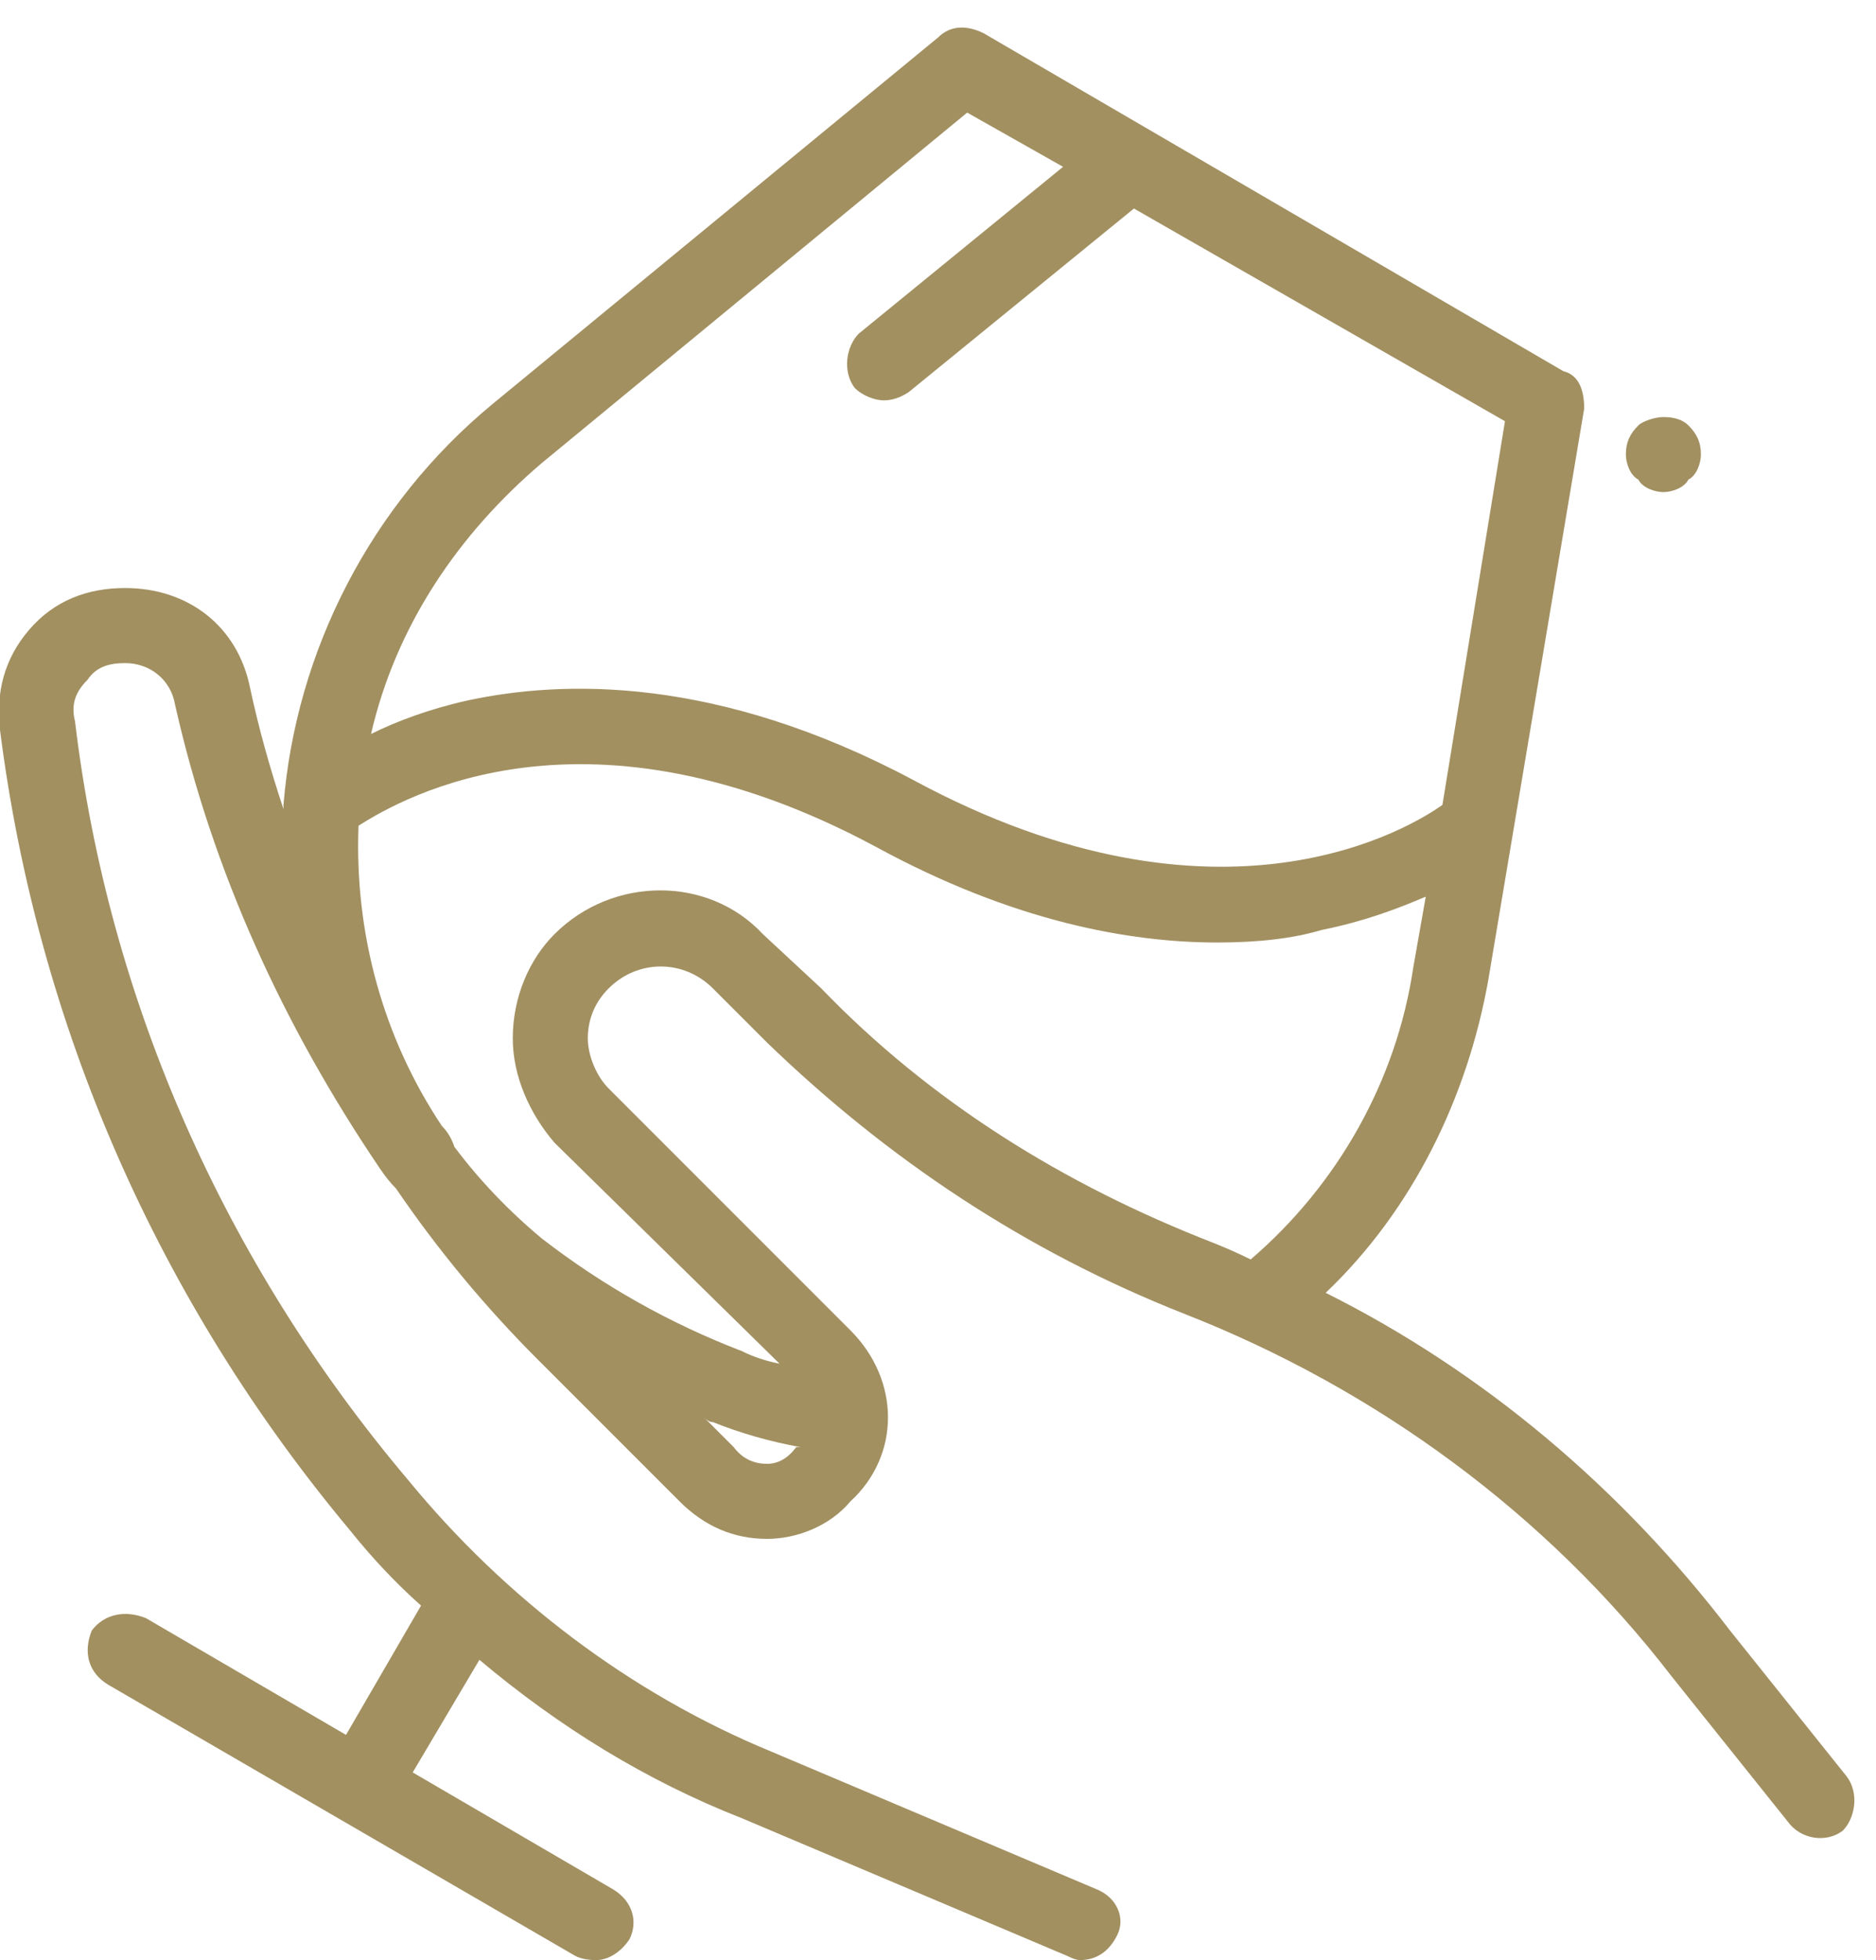
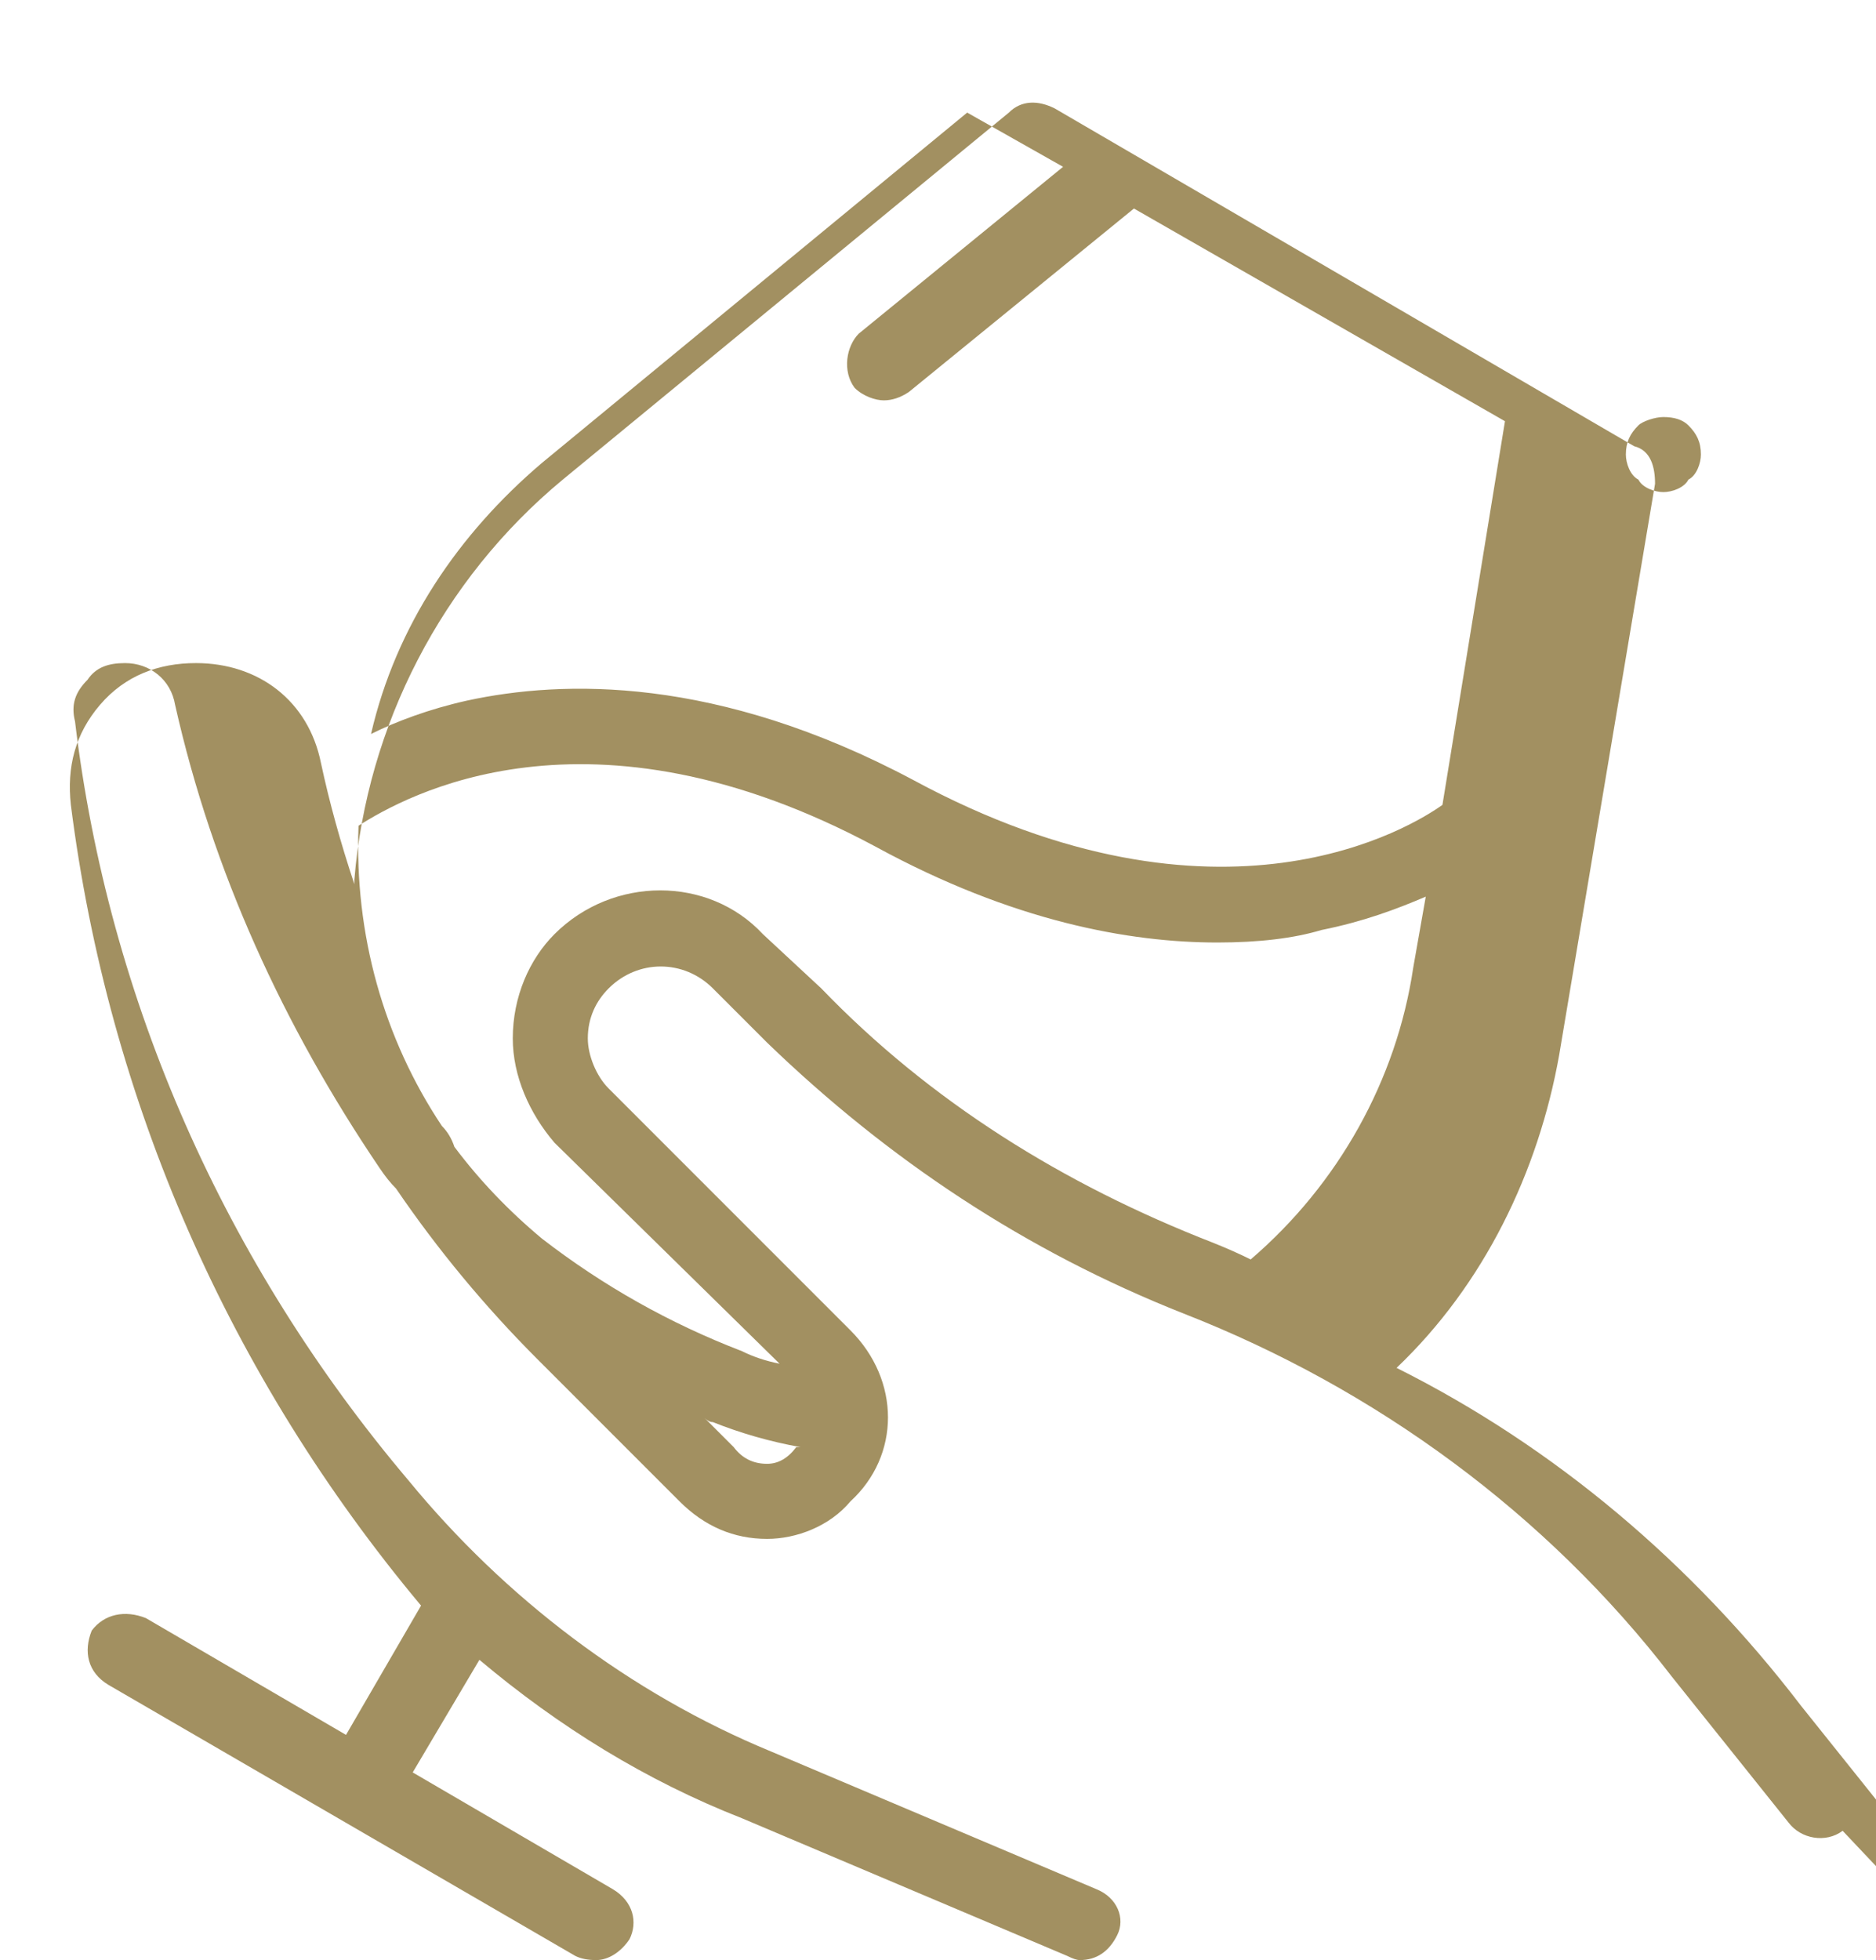
<svg xmlns="http://www.w3.org/2000/svg" version="1.2" viewBox="0 0 45 47" width="45" height="47">
  <style>.a{fill:#a29061}</style>
-   <path fill-rule="evenodd" class="a" d="m44.2 43.9c-0.4 0.3-1 0.2-1.3-0.2l-2.8-3.5c-3-3.9-7.1-6.9-11.7-8.7-3.8-1.5-7.1-3.7-10-6.5l-1.3-1.3c-0.7-0.7-1.8-0.7-2.5 0-0.3 0.3-0.5 0.7-0.5 1.2 0 0.4 0.2 0.9 0.5 1.2l5.8 5.8c1.2 1.2 1.2 3 0 4.1-0.5 0.6-1.3 0.9-2 0.9-0.8 0-1.5-0.3-2.1-0.9l-3.4-3.4q-1.9-1.9-3.4-4.1-0.2-0.2-0.4-0.5c-2.3-3.4-4-7.1-4.9-11.1-0.1-0.6-0.6-1-1.2-1-0.4 0-0.7 0.1-0.9 0.4-0.3 0.3-0.4 0.6-0.3 1 0.8 6.7 3.6 13 8 18.2 2.3 2.8 5.3 5.1 8.7 6.5l7.8 3.3c0.5 0.2 0.7 0.7 0.5 1.1-0.2 0.4-0.5 0.6-0.9 0.6q-0.1 0-0.3-0.1l-7.8-3.3c-2.3-0.9-4.4-2.2-6.3-3.8l-1.6 2.7 4.8 2.8c0.5 0.3 0.6 0.8 0.4 1.2-0.2 0.3-0.5 0.5-0.8 0.5q-0.3 0-0.5-0.1l-11.2-6.5c-0.5-0.3-0.6-0.8-0.4-1.3 0.3-0.4 0.8-0.5 1.3-0.3l4.8 2.8 1.8-3.1q-0.9-0.8-1.7-1.8c-4.6-5.5-7.5-12.1-8.4-19.2-0.1-0.9 0.1-1.7 0.7-2.4 0.6-0.7 1.4-1 2.3-1 1.5 0 2.7 0.9 3 2.4q0.3 1.4 0.8 2.9 0-0.1 0-0.1c0.3-3.7 2.1-7.2 5-9.6l10.7-8.8c0.3-0.3 0.7-0.3 1.1-0.1l13.9 8.1c0.4 0.1 0.5 0.5 0.5 0.9l-2.3 13.7c-0.5 2.8-1.8 5.5-3.9 7.5 3.8 1.9 7.1 4.7 9.7 8.1l2.8 3.5c0.3 0.4 0.2 1-0.1 1.3zm-35.3-26.3c0.6-0.3 1.4-0.6 2.3-0.8 2.3-0.5 6-0.6 10.7 1.9 7.4 4 12 1.1 12.7 0.6l1.5-9.2-8.9-5.1-5.4 4.4q-0.3 0.2-0.6 0.2c-0.2 0-0.5-0.1-0.7-0.3-0.3-0.4-0.2-1 0.1-1.3l4.9-4-2.3-1.3-10.2 8.4c-2 1.7-3.5 3.9-4.1 6.5zm10.3 17.1q-1.1-0.2-2.1-0.6-0.1 0-0.2-0.1l0.7 0.7q0.3 0.4 0.8 0.4 0.4 0 0.7-0.4 0.1 0 0.1 0zm14.7-11.5l0.3-1.7c-0.7 0.3-1.5 0.6-2.5 0.8q-1 0.3-2.5 0.3c-2.1 0-4.9-0.5-8.2-2.3-6.9-3.7-11.3-1.2-12.4-0.5-0.1 2.6 0.6 5.1 2 7.2q0.2 0.2 0.3 0.5 0.9 1.2 2.1 2.2 2.2 1.7 4.8 2.7 0.4 0.2 0.9 0.3l-5.4-5.3c-0.6-0.7-1-1.6-1-2.5 0-1 0.4-1.9 1-2.5 1.4-1.4 3.7-1.4 5 0l1.4 1.3c2.6 2.7 5.8 4.7 9.4 6.1q0.5 0.2 0.9 0.4c2.1-1.8 3.5-4.3 3.9-7zm5.4-11.7c-0.2-0.1-0.3-0.4-0.3-0.6 0-0.3 0.1-0.5 0.3-0.7 0.1-0.1 0.4-0.2 0.6-0.2q0.4 0 0.6 0.2c0.2 0.2 0.3 0.4 0.3 0.7 0 0.2-0.1 0.5-0.3 0.6-0.1 0.2-0.4 0.3-0.6 0.3-0.2 0-0.5-0.1-0.6-0.3z" />
+   <path fill-rule="evenodd" class="a" d="m44.2 43.9c-0.4 0.3-1 0.2-1.3-0.2l-2.8-3.5c-3-3.9-7.1-6.9-11.7-8.7-3.8-1.5-7.1-3.7-10-6.5l-1.3-1.3c-0.7-0.7-1.8-0.7-2.5 0-0.3 0.3-0.5 0.7-0.5 1.2 0 0.4 0.2 0.9 0.5 1.2l5.8 5.8c1.2 1.2 1.2 3 0 4.1-0.5 0.6-1.3 0.9-2 0.9-0.8 0-1.5-0.3-2.1-0.9l-3.4-3.4q-1.9-1.9-3.4-4.1-0.2-0.2-0.4-0.5c-2.3-3.4-4-7.1-4.9-11.1-0.1-0.6-0.6-1-1.2-1-0.4 0-0.7 0.1-0.9 0.4-0.3 0.3-0.4 0.6-0.3 1 0.8 6.7 3.6 13 8 18.2 2.3 2.8 5.3 5.1 8.7 6.5l7.8 3.3c0.5 0.2 0.7 0.7 0.5 1.1-0.2 0.4-0.5 0.6-0.9 0.6q-0.1 0-0.3-0.1l-7.8-3.3c-2.3-0.9-4.4-2.2-6.3-3.8l-1.6 2.7 4.8 2.8c0.5 0.3 0.6 0.8 0.4 1.2-0.2 0.3-0.5 0.5-0.8 0.5q-0.3 0-0.5-0.1l-11.2-6.5c-0.5-0.3-0.6-0.8-0.4-1.3 0.3-0.4 0.8-0.5 1.3-0.3l4.8 2.8 1.8-3.1c-4.6-5.5-7.5-12.1-8.4-19.2-0.1-0.9 0.1-1.7 0.7-2.4 0.6-0.7 1.4-1 2.3-1 1.5 0 2.7 0.9 3 2.4q0.3 1.4 0.8 2.9 0-0.1 0-0.1c0.3-3.7 2.1-7.2 5-9.6l10.7-8.8c0.3-0.3 0.7-0.3 1.1-0.1l13.9 8.1c0.4 0.1 0.5 0.5 0.5 0.9l-2.3 13.7c-0.5 2.8-1.8 5.5-3.9 7.5 3.8 1.9 7.1 4.7 9.7 8.1l2.8 3.5c0.3 0.4 0.2 1-0.1 1.3zm-35.3-26.3c0.6-0.3 1.4-0.6 2.3-0.8 2.3-0.5 6-0.6 10.7 1.9 7.4 4 12 1.1 12.7 0.6l1.5-9.2-8.9-5.1-5.4 4.4q-0.3 0.2-0.6 0.2c-0.2 0-0.5-0.1-0.7-0.3-0.3-0.4-0.2-1 0.1-1.3l4.9-4-2.3-1.3-10.2 8.4c-2 1.7-3.5 3.9-4.1 6.5zm10.3 17.1q-1.1-0.2-2.1-0.6-0.1 0-0.2-0.1l0.7 0.7q0.3 0.4 0.8 0.4 0.4 0 0.7-0.4 0.1 0 0.1 0zm14.7-11.5l0.3-1.7c-0.7 0.3-1.5 0.6-2.5 0.8q-1 0.3-2.5 0.3c-2.1 0-4.9-0.5-8.2-2.3-6.9-3.7-11.3-1.2-12.4-0.5-0.1 2.6 0.6 5.1 2 7.2q0.2 0.2 0.3 0.5 0.9 1.2 2.1 2.2 2.2 1.7 4.8 2.7 0.4 0.2 0.9 0.3l-5.4-5.3c-0.6-0.7-1-1.6-1-2.5 0-1 0.4-1.9 1-2.5 1.4-1.4 3.7-1.4 5 0l1.4 1.3c2.6 2.7 5.8 4.7 9.4 6.1q0.5 0.2 0.9 0.4c2.1-1.8 3.5-4.3 3.9-7zm5.4-11.7c-0.2-0.1-0.3-0.4-0.3-0.6 0-0.3 0.1-0.5 0.3-0.7 0.1-0.1 0.4-0.2 0.6-0.2q0.4 0 0.6 0.2c0.2 0.2 0.3 0.4 0.3 0.7 0 0.2-0.1 0.5-0.3 0.6-0.1 0.2-0.4 0.3-0.6 0.3-0.2 0-0.5-0.1-0.6-0.3z" />
</svg>